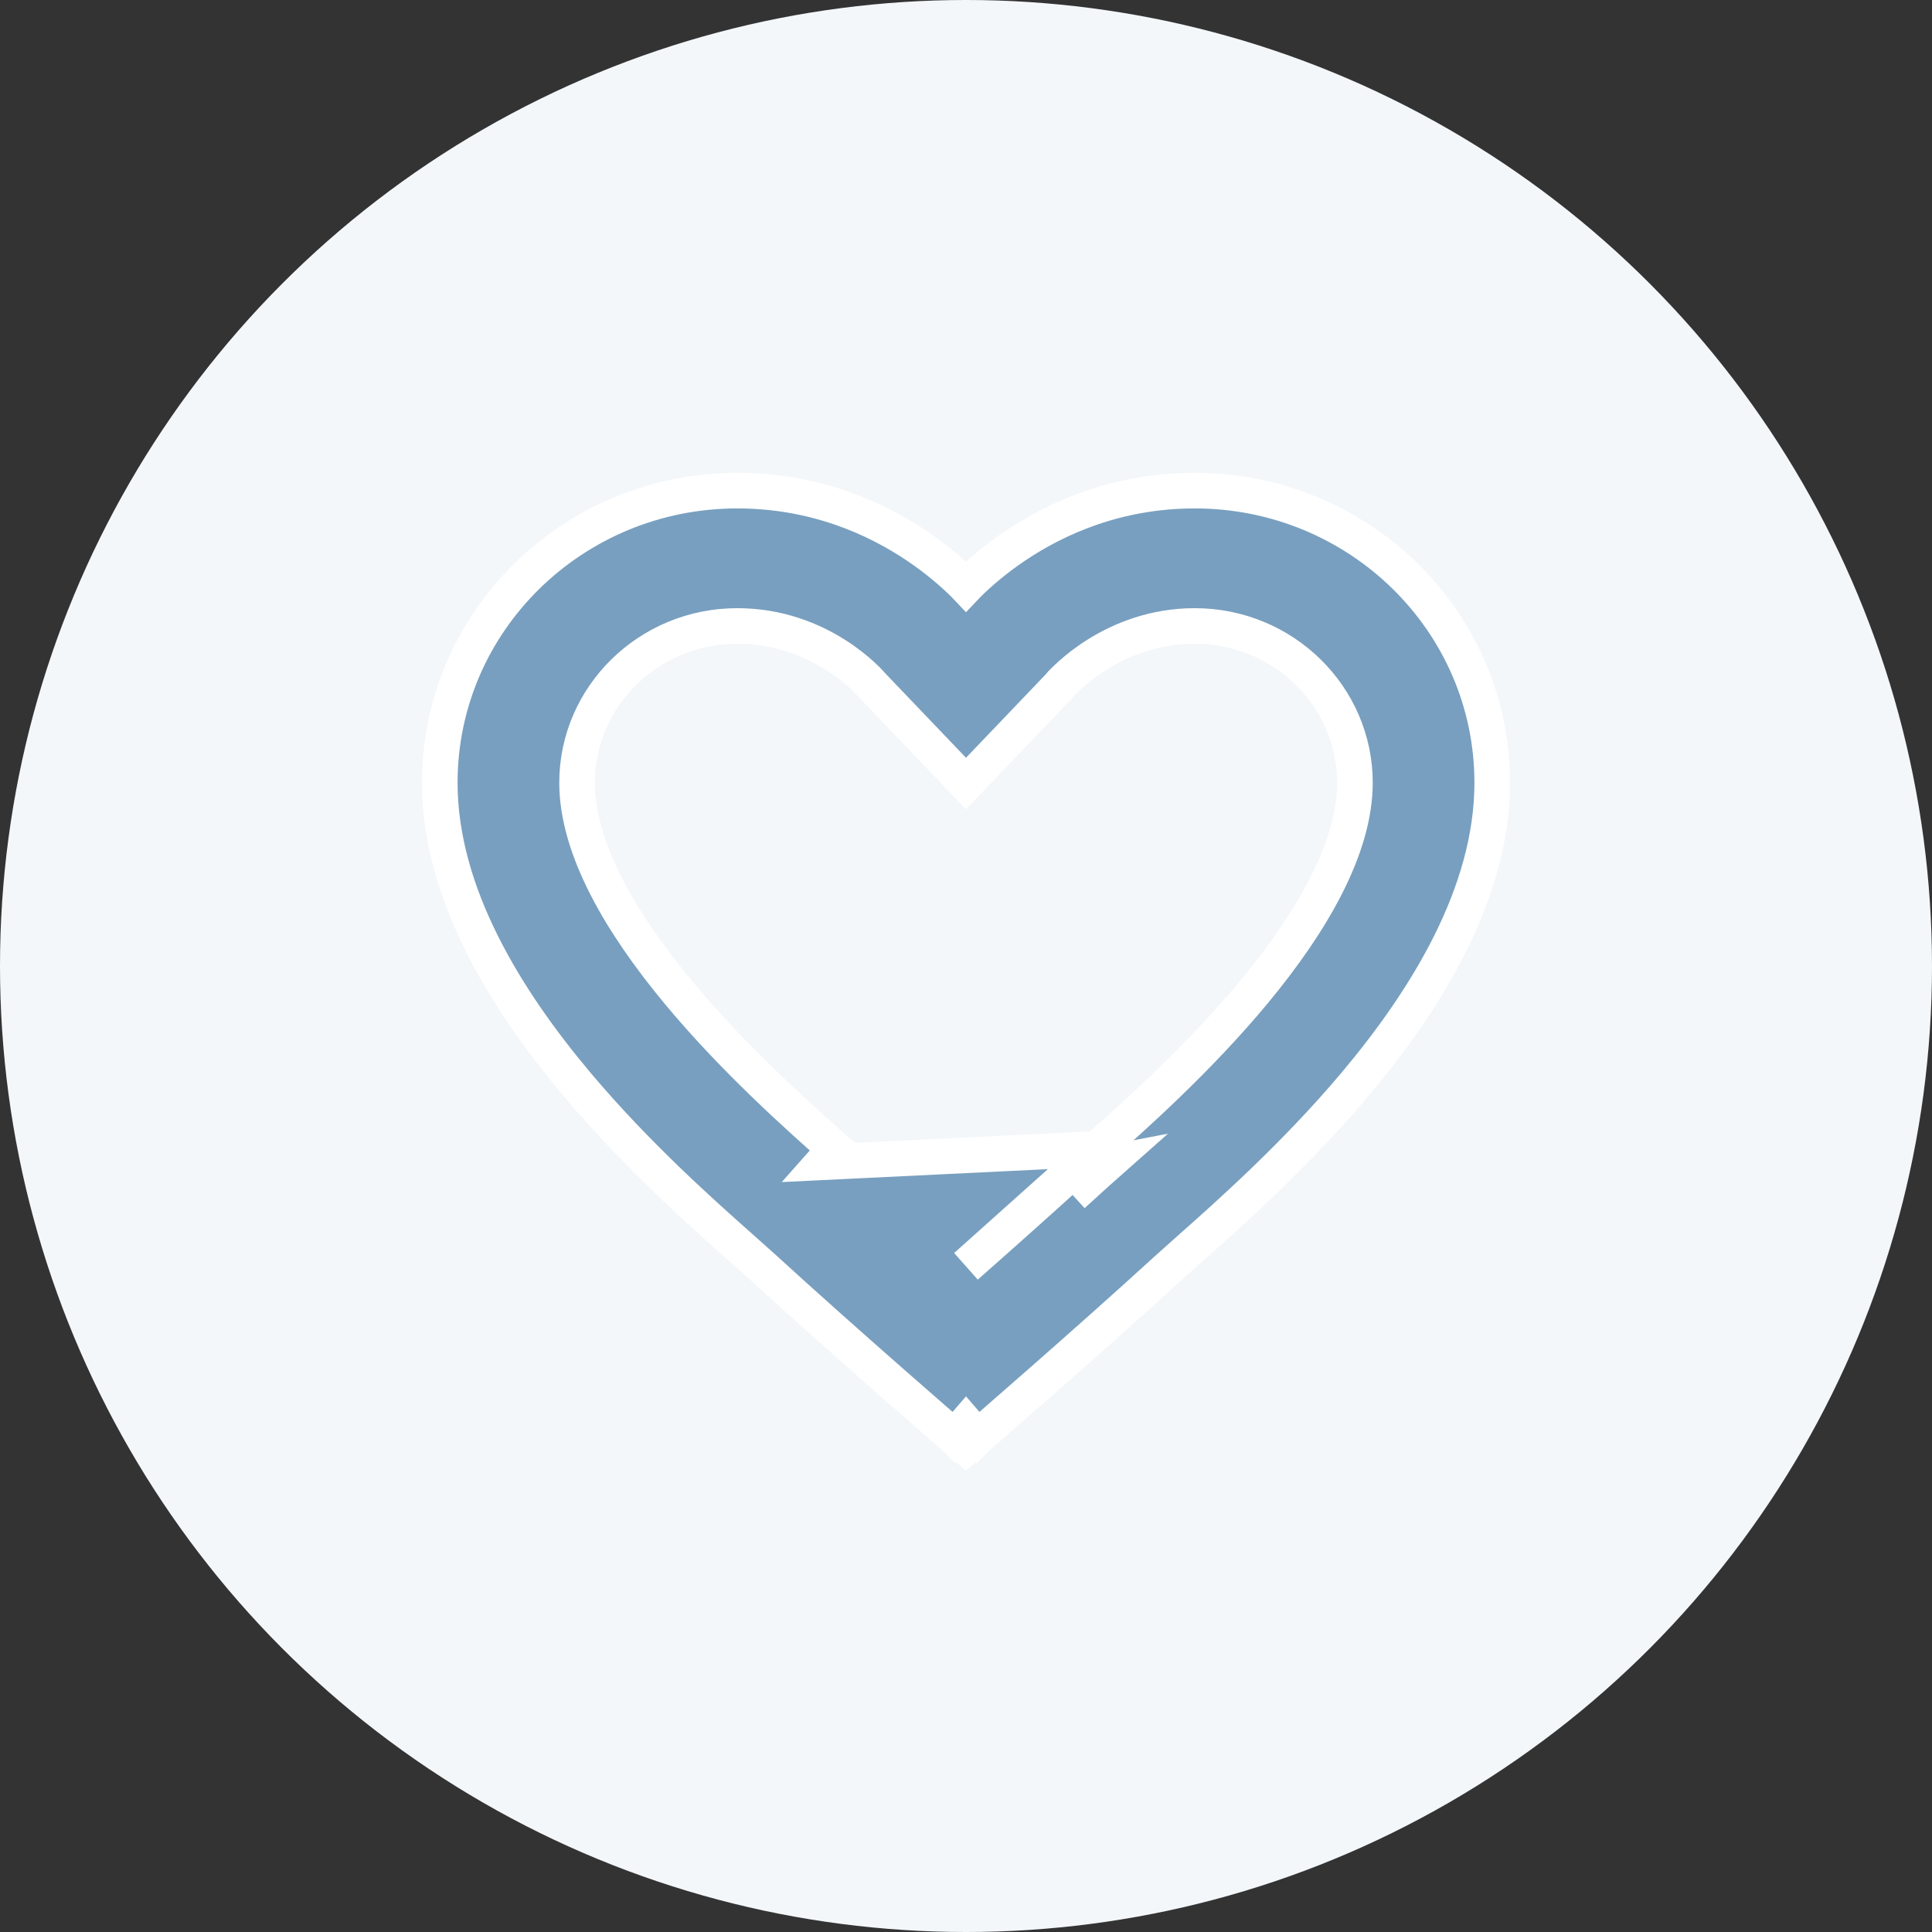
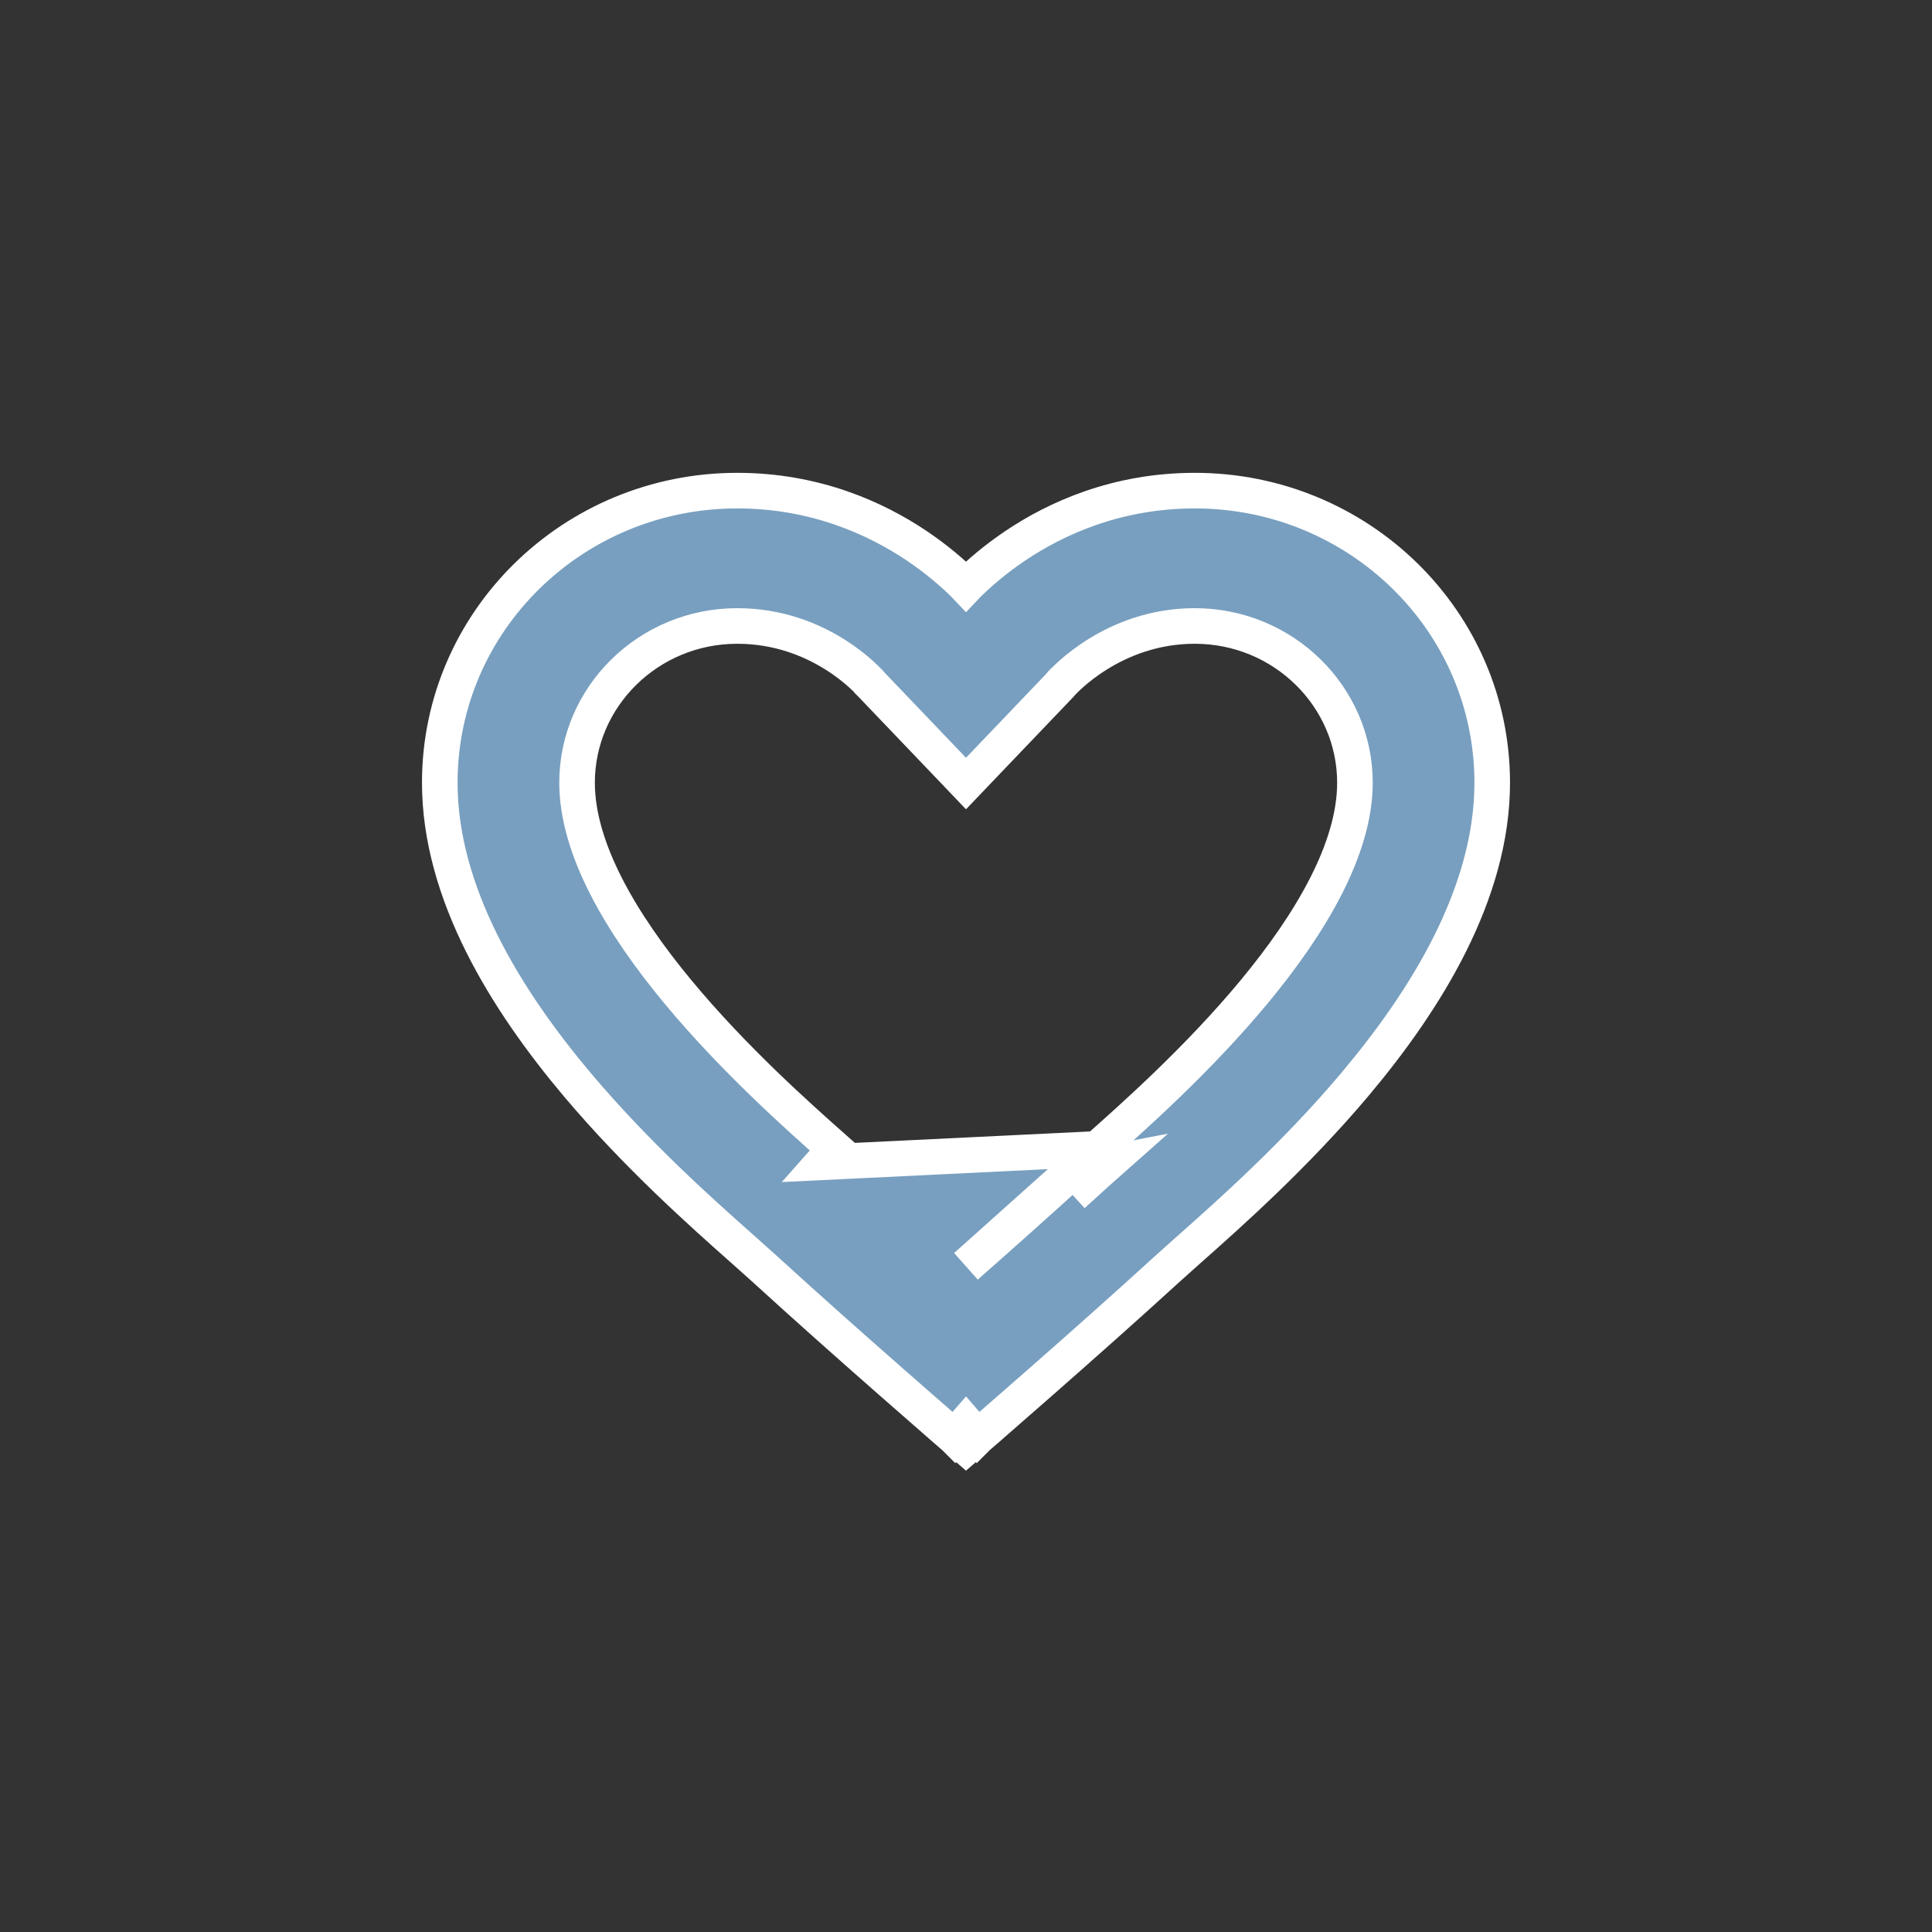
<svg xmlns="http://www.w3.org/2000/svg" width="38" height="38" viewBox="0 0 38 38" fill="none">
  <rect x="0" y="0" width="38" height="38" fill="#333333" stroke="none" />
-   <circle cx="19" cy="19" r="19" fill="#F3F7FA" />
  <path d="M19 28L18.771 28.265L18.771 28.265L18.77 28.264L18.769 28.263L18.765 28.259L18.746 28.243L18.675 28.182C18.614 28.128 18.524 28.05 18.411 27.952C18.185 27.755 17.868 27.478 17.501 27.156C16.768 26.512 15.836 25.686 15.045 24.962L15.045 24.962C14.928 24.856 14.784 24.728 14.618 24.58C13.826 23.878 12.532 22.73 11.36 21.34C9.949 19.666 8.65 17.57 8.65 15.395C8.65 12.215 11.275 9.65 14.5 9.65C16.034 9.65 17.226 10.194 18.031 10.735C18.433 11.005 18.741 11.276 18.949 11.48C18.967 11.497 18.984 11.514 19 11.531C19.016 11.514 19.033 11.497 19.051 11.48C19.259 11.276 19.567 11.005 19.969 10.735C20.774 10.194 21.966 9.65 23.5 9.65C26.725 9.65 29.35 12.215 29.35 15.395C29.35 17.57 28.051 19.666 26.64 21.34C25.468 22.73 24.174 23.878 23.382 24.58C23.216 24.728 23.072 24.856 22.955 24.962L22.955 24.962C22.164 25.686 21.232 26.512 20.499 27.156C20.132 27.478 19.815 27.755 19.589 27.952C19.476 28.05 19.386 28.128 19.325 28.182L19.254 28.243L19.235 28.259L19.231 28.263L19.23 28.264L19.229 28.265L19.229 28.265L19 28ZM19 28L18.771 28.265L19 28.463L19.229 28.265L19 28ZM21.579 22.598L21.579 22.598C22.29 21.968 23.568 20.834 24.669 19.506C25.783 18.161 26.65 16.694 26.65 15.395C26.65 13.701 25.243 12.312 23.5 12.312C21.891 12.312 20.915 13.401 20.863 13.459C20.862 13.461 20.861 13.461 20.861 13.461L20.851 13.474L20.839 13.487L19.253 15.146L19 15.411L18.747 15.146L17.161 13.487L17.155 13.48L17.149 13.474L17.149 13.473C17.118 13.438 16.152 12.312 14.5 12.312C12.757 12.312 11.35 13.701 11.35 15.395C11.35 16.694 12.217 18.161 13.332 19.506C14.432 20.834 15.71 21.968 16.421 22.598C16.421 22.598 16.421 22.598 16.421 22.598L16.189 22.86L21.579 22.598ZM21.579 22.598L21.552 22.622M21.579 22.598L21.552 22.622M21.552 22.622C21.387 22.768 21.24 22.899 21.119 23.01M21.552 22.622L21.119 23.01M21.119 23.01C20.449 23.622 19.669 24.316 19 24.906L21.119 23.01ZM21.119 23.01C21.119 23.01 21.119 23.01 21.119 23.01L21.355 23.268C21.474 23.159 21.619 23.03 21.786 22.882L21.119 23.01Z" fill="#789FBF" stroke="white" stroke-width="0.7" />
</svg>